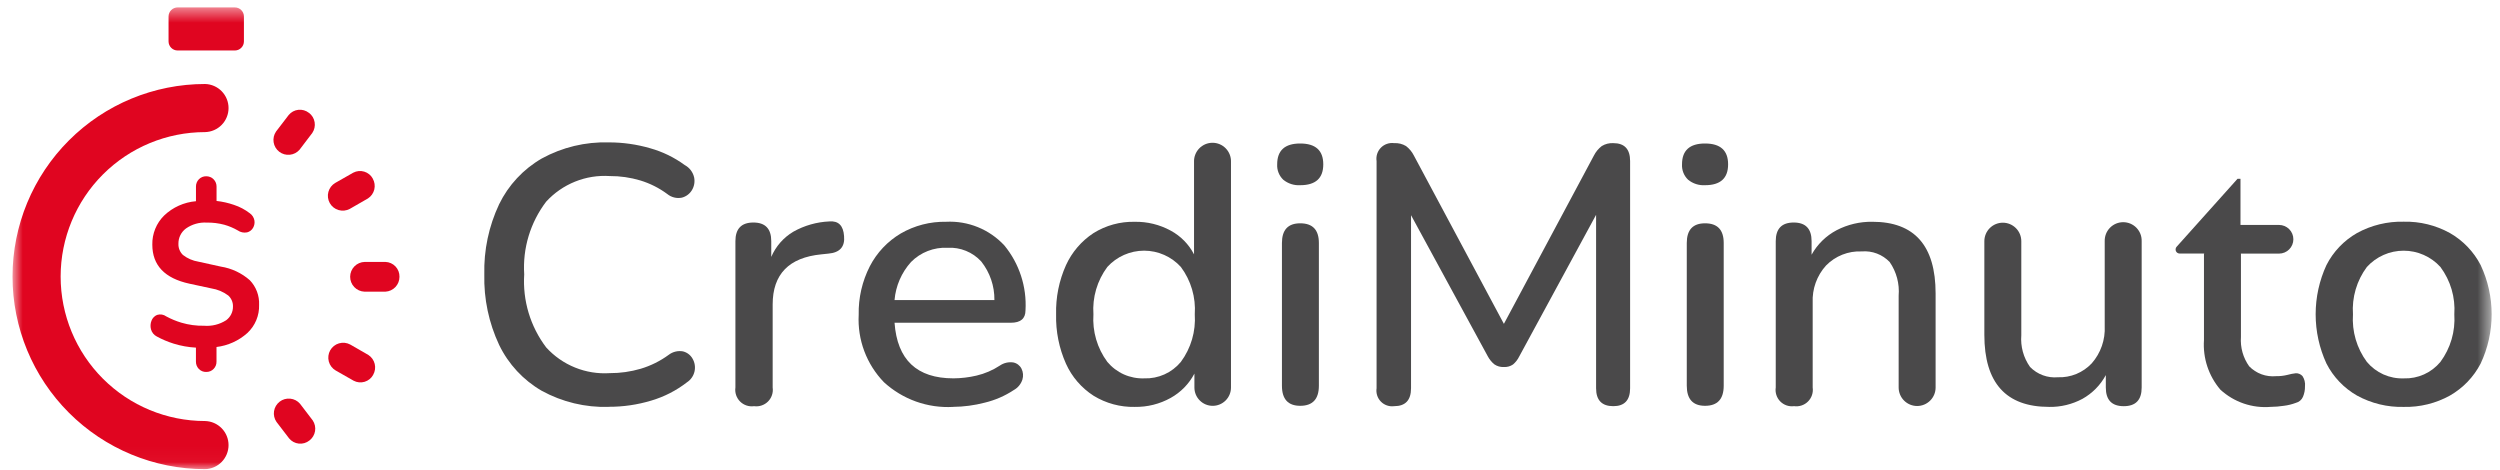
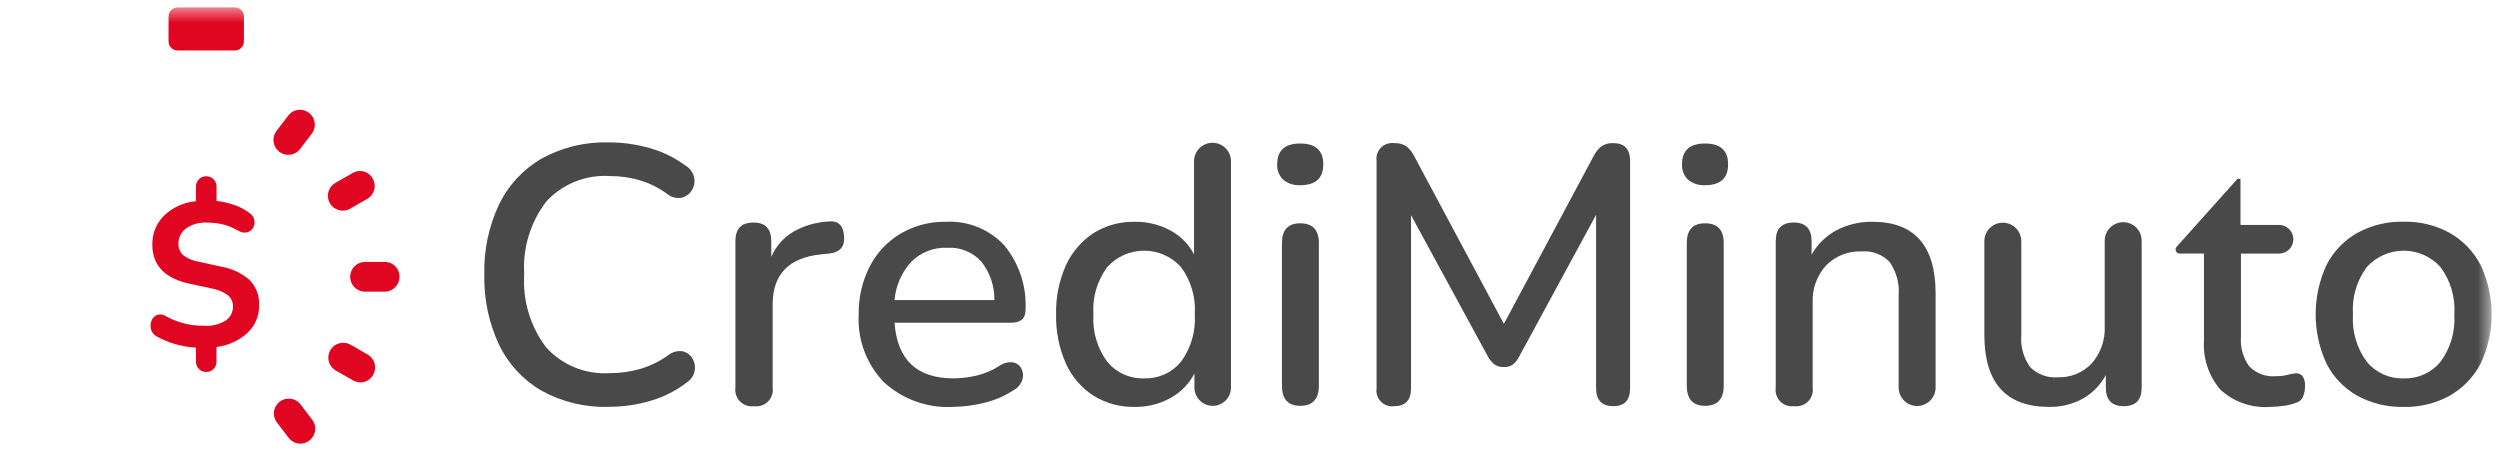
<svg xmlns="http://www.w3.org/2000/svg" viewBox="0 0 165 31" fill="none">
  <mask id="mask0_18_11787" style="mask-type:luminance" maskUnits="userSpaceOnUse" x="0" y="0" width="165" height="31">
    <path d="M164.448 0.489H0.826V30.963H164.448V0.489Z" fill="white" />
  </mask>
  <g mask="url(#mask0_18_11787)">
    <path d="M40.174 26.855C38.633 26.9 37.108 26.534 35.756 25.793C34.535 25.088 33.555 24.033 32.943 22.763C32.261 21.311 31.926 19.719 31.965 18.115C31.925 16.515 32.26 14.927 32.943 13.479C33.558 12.215 34.538 11.164 35.756 10.461C37.108 9.72 38.633 9.353 40.174 9.398C41.101 9.395 42.024 9.526 42.914 9.785C43.735 10.015 44.508 10.392 45.196 10.896C45.35 10.979 45.485 11.095 45.591 11.234C45.697 11.374 45.773 11.534 45.812 11.705C45.872 11.995 45.821 12.297 45.667 12.55C45.519 12.796 45.281 12.973 45.003 13.045C44.834 13.079 44.66 13.075 44.493 13.033C44.326 12.991 44.17 12.913 44.037 12.803C43.501 12.406 42.9 12.104 42.262 11.91C41.608 11.714 40.929 11.616 40.246 11.62C39.464 11.569 38.681 11.694 37.954 11.987C37.227 12.28 36.575 12.732 36.046 13.31C35.002 14.684 34.487 16.388 34.598 18.11C34.488 19.837 35.002 21.547 36.046 22.927C36.573 23.508 37.224 23.963 37.952 24.257C38.679 24.552 39.463 24.678 40.246 24.627C40.937 24.63 41.624 24.532 42.286 24.338C42.95 24.139 43.574 23.829 44.133 23.42C44.265 23.318 44.418 23.245 44.58 23.206C44.742 23.166 44.911 23.161 45.075 23.191C45.206 23.223 45.329 23.281 45.437 23.362C45.545 23.443 45.636 23.545 45.703 23.662C45.857 23.92 45.905 24.227 45.838 24.519C45.77 24.812 45.592 25.067 45.341 25.231C44.638 25.776 43.84 26.186 42.987 26.438C42.075 26.714 41.127 26.852 40.174 26.848" fill="#4A494A" />
    <path d="M49.768 26.807C49.601 26.831 49.431 26.816 49.27 26.762C49.11 26.709 48.965 26.619 48.845 26.499C48.726 26.38 48.636 26.234 48.582 26.074C48.529 25.914 48.513 25.743 48.537 25.576V15.918C48.537 15.097 48.932 14.687 49.72 14.686C50.509 14.685 50.903 15.096 50.903 15.918V16.956C51.201 16.259 51.712 15.676 52.364 15.29C53.093 14.881 53.908 14.65 54.742 14.614C55.338 14.566 55.66 14.888 55.708 15.58C55.775 16.288 55.429 16.674 54.67 16.739L54.211 16.787C52.068 16.996 50.996 18.099 50.996 20.095V25.576C51.02 25.743 51.005 25.914 50.951 26.074C50.898 26.234 50.808 26.38 50.689 26.499C50.569 26.619 50.423 26.709 50.263 26.762C50.103 26.816 49.932 26.831 49.765 26.807" fill="#4A494A" />
    <path d="M62.903 26.856C62.072 26.902 61.241 26.782 60.457 26.502C59.673 26.222 58.954 25.788 58.34 25.226C57.771 24.638 57.329 23.939 57.042 23.172C56.755 22.406 56.63 21.588 56.674 20.771C56.651 19.66 56.904 18.561 57.41 17.571C57.874 16.674 58.581 15.925 59.45 15.41C60.359 14.884 61.394 14.617 62.444 14.637C63.159 14.6 63.873 14.721 64.536 14.99C65.199 15.259 65.796 15.67 66.283 16.194C67.273 17.395 67.773 18.926 67.683 20.48C67.683 21.027 67.361 21.301 66.717 21.301H59.04C59.217 23.748 60.512 24.971 62.927 24.971C63.439 24.968 63.949 24.907 64.448 24.79C64.998 24.661 65.521 24.436 65.993 24.126C66.251 23.95 66.565 23.877 66.874 23.921C66.99 23.943 67.099 23.992 67.194 24.063C67.288 24.134 67.365 24.226 67.418 24.331C67.531 24.555 67.552 24.815 67.478 25.055C67.383 25.348 67.18 25.595 66.91 25.743C66.324 26.131 65.674 26.413 64.99 26.576C64.308 26.754 63.607 26.847 62.902 26.853M62.54 16.353C62.094 16.331 61.648 16.404 61.233 16.566C60.816 16.728 60.44 16.976 60.126 17.294C59.5 17.99 59.118 18.872 59.039 19.805H65.631C65.643 18.881 65.336 17.982 64.762 17.258C64.482 16.952 64.138 16.712 63.753 16.556C63.369 16.399 62.955 16.33 62.541 16.353" fill="#4A494A" />
    <path d="M74.894 26.856C73.937 26.876 72.994 26.621 72.178 26.12C71.379 25.607 70.745 24.873 70.355 24.007C69.898 22.983 69.676 21.869 69.703 20.748C69.675 19.631 69.897 18.521 70.355 17.501C70.748 16.64 71.376 15.908 72.166 15.388C72.983 14.877 73.931 14.616 74.894 14.639C75.72 14.624 76.535 14.824 77.261 15.219C77.923 15.574 78.461 16.121 78.806 16.788V10.678C78.801 10.515 78.829 10.353 78.889 10.2C78.948 10.049 79.037 9.91 79.151 9.793C79.264 9.676 79.4 9.583 79.551 9.519C79.701 9.456 79.862 9.423 80.026 9.423C80.189 9.423 80.35 9.456 80.501 9.519C80.651 9.583 80.787 9.676 80.9 9.793C81.014 9.91 81.103 10.049 81.162 10.2C81.222 10.353 81.25 10.515 81.245 10.678V25.578C81.245 25.898 81.118 26.205 80.892 26.431C80.665 26.658 80.358 26.785 80.038 26.785C79.718 26.785 79.411 26.658 79.185 26.431C78.958 26.205 78.831 25.898 78.831 25.578V24.658C78.476 25.335 77.931 25.893 77.262 26.264C76.539 26.666 75.722 26.87 74.895 26.855M75.523 24.972C75.982 24.987 76.438 24.897 76.856 24.709C77.275 24.52 77.644 24.238 77.937 23.885C78.606 22.981 78.931 21.868 78.855 20.746C78.933 19.628 78.607 18.518 77.937 17.619C77.63 17.281 77.255 17.01 76.838 16.825C76.42 16.64 75.968 16.544 75.511 16.544C75.054 16.544 74.602 16.64 74.184 16.825C73.766 17.01 73.391 17.281 73.084 17.619C72.414 18.518 72.088 19.628 72.166 20.746C72.09 21.868 72.415 22.981 73.084 23.885C73.381 24.24 73.755 24.523 74.177 24.712C74.6 24.9 75.061 24.989 75.523 24.972Z" fill="#4A494A" />
    <path d="M85.817 12.223C85.41 12.249 85.009 12.119 84.694 11.861C84.558 11.731 84.452 11.573 84.383 11.398C84.314 11.223 84.283 11.035 84.294 10.847C84.294 9.929 84.801 9.47 85.815 9.471C86.829 9.472 87.336 9.93 87.336 10.847C87.336 11.764 86.829 12.223 85.815 12.223M85.815 26.783C85.01 26.783 84.607 26.34 84.608 25.455V16.038C84.608 15.171 85.01 14.738 85.815 14.738C86.636 14.738 87.046 15.171 87.046 16.038V25.455C87.046 26.34 86.636 26.783 85.815 26.783Z" fill="#4A494A" />
    <path d="M92.013 26.807C91.854 26.828 91.692 26.812 91.54 26.759C91.388 26.707 91.25 26.62 91.138 26.505C91.025 26.39 90.941 26.251 90.892 26.098C90.843 25.945 90.83 25.783 90.854 25.624V10.63C90.83 10.471 90.843 10.309 90.892 10.156C90.941 10.003 91.025 9.864 91.138 9.749C91.25 9.634 91.388 9.547 91.54 9.495C91.692 9.442 91.854 9.426 92.013 9.447C92.288 9.43 92.562 9.498 92.798 9.64C93.016 9.808 93.194 10.022 93.317 10.268L99.257 21.375L105.197 10.268C105.321 10.022 105.498 9.808 105.716 9.64C105.944 9.5 106.21 9.432 106.477 9.447C107.217 9.447 107.587 9.841 107.587 10.63V25.624C107.587 26.413 107.217 26.807 106.477 26.807C105.721 26.807 105.342 26.413 105.342 25.624V14.179L100.271 23.523C100.173 23.726 100.033 23.907 99.861 24.054C99.686 24.175 99.475 24.235 99.261 24.223C99.034 24.237 98.808 24.173 98.621 24.042C98.448 23.898 98.305 23.721 98.198 23.523L93.128 14.203V25.624C93.128 26.413 92.758 26.807 92.017 26.807" fill="#4A494A" />
    <path d="M112.536 12.223C112.13 12.249 111.728 12.119 111.413 11.861C111.277 11.731 111.171 11.573 111.102 11.398C111.033 11.223 111.003 11.035 111.013 10.847C111.013 9.929 111.52 9.47 112.534 9.471C113.548 9.472 114.055 9.93 114.055 10.847C114.055 11.764 113.548 12.223 112.534 12.223M112.534 26.783C111.729 26.783 111.327 26.34 111.327 25.455V16.038C111.327 15.171 111.73 14.738 112.534 14.738C113.355 14.738 113.765 15.171 113.765 16.038V25.455C113.765 26.34 113.355 26.783 112.534 26.783Z" fill="#4A494A" />
    <path d="M118.399 26.807C118.234 26.828 118.066 26.81 117.909 26.755C117.752 26.7 117.609 26.609 117.493 26.49C117.377 26.371 117.29 26.226 117.239 26.067C117.188 25.909 117.174 25.741 117.199 25.576V15.918C117.199 15.097 117.594 14.687 118.382 14.686C119.171 14.685 119.565 15.096 119.565 15.918V16.811C119.947 16.122 120.522 15.56 121.219 15.193C121.946 14.816 122.755 14.625 123.573 14.637C126.358 14.637 127.75 16.215 127.75 19.37V25.576C127.75 25.899 127.622 26.21 127.393 26.438C127.164 26.667 126.854 26.796 126.531 26.796C126.207 26.796 125.897 26.667 125.668 26.438C125.44 26.21 125.311 25.899 125.311 25.576V19.515C125.377 18.729 125.168 17.944 124.719 17.294C124.483 17.047 124.195 16.855 123.875 16.734C123.556 16.613 123.213 16.565 122.872 16.594C122.436 16.574 122.001 16.647 121.596 16.807C121.19 16.968 120.823 17.212 120.518 17.524C119.912 18.192 119.596 19.074 119.637 19.975V25.575C119.661 25.742 119.646 25.913 119.592 26.073C119.539 26.233 119.449 26.379 119.329 26.498C119.21 26.618 119.064 26.708 118.904 26.761C118.744 26.814 118.573 26.83 118.406 26.806" fill="#4A494A" />
    <path d="M135.241 26.855C132.392 26.855 130.967 25.27 130.967 22.099V15.918C130.967 15.595 131.096 15.284 131.324 15.056C131.553 14.827 131.863 14.698 132.187 14.698C132.51 14.698 132.82 14.827 133.049 15.056C133.278 15.284 133.406 15.595 133.406 15.918V22.123C133.346 22.869 133.551 23.613 133.986 24.223C134.223 24.464 134.511 24.65 134.828 24.767C135.145 24.884 135.484 24.929 135.821 24.899C136.237 24.915 136.652 24.841 137.037 24.683C137.422 24.524 137.769 24.285 138.054 23.982C138.65 23.304 138.957 22.42 138.911 21.519V15.919C138.907 15.756 138.935 15.594 138.994 15.441C139.053 15.29 139.142 15.151 139.256 15.034C139.37 14.917 139.506 14.824 139.656 14.76C139.806 14.697 139.968 14.664 140.131 14.664C140.294 14.664 140.455 14.697 140.606 14.76C140.756 14.824 140.892 14.917 141.006 15.034C141.119 15.151 141.208 15.29 141.268 15.441C141.327 15.594 141.355 15.756 141.35 15.919V25.577C141.35 26.398 140.956 26.808 140.167 26.808C139.379 26.808 138.984 26.398 138.984 25.577V24.756C138.63 25.416 138.093 25.96 137.439 26.325C136.763 26.687 136.006 26.87 135.239 26.856" fill="#4A494A" />
    <path d="M158.653 26.856C157.575 26.884 156.508 26.626 155.562 26.107C154.698 25.614 153.998 24.88 153.546 23.994C153.076 22.975 152.833 21.866 152.833 20.744C152.833 19.622 153.076 18.513 153.546 17.494C153.998 16.608 154.699 15.874 155.562 15.381C156.508 14.863 157.575 14.604 158.653 14.632C159.715 14.608 160.765 14.867 161.695 15.381C162.56 15.876 163.264 16.61 163.723 17.494C164.201 18.511 164.449 19.62 164.449 20.744C164.449 21.867 164.201 22.977 163.723 23.994C163.264 24.879 162.56 25.612 161.695 26.107C160.765 26.622 159.715 26.88 158.653 26.856ZM158.653 24.973C159.112 24.988 159.568 24.898 159.986 24.71C160.405 24.521 160.774 24.239 161.067 23.886C161.736 22.982 162.061 21.869 161.985 20.747C162.063 19.628 161.737 18.519 161.067 17.62C160.76 17.282 160.385 17.011 159.967 16.826C159.549 16.641 159.098 16.546 158.641 16.546C158.183 16.546 157.731 16.641 157.314 16.826C156.896 17.011 156.521 17.282 156.214 17.62C155.544 18.519 155.218 19.628 155.296 20.747C155.22 21.869 155.545 22.982 156.214 23.886C156.511 24.241 156.885 24.524 157.307 24.713C157.73 24.901 158.19 24.99 158.653 24.973Z" fill="#4A494A" />
    <path d="M151.959 24.815C151.904 24.756 151.837 24.709 151.761 24.677C151.686 24.646 151.606 24.631 151.524 24.634C151.336 24.655 151.151 24.692 150.968 24.743C150.724 24.803 150.472 24.832 150.22 24.827C149.895 24.858 149.566 24.816 149.259 24.703C148.952 24.59 148.674 24.41 148.445 24.175C148.045 23.614 147.853 22.931 147.902 22.243V16.743H147.872V16.738H150.416C150.667 16.738 150.908 16.638 151.085 16.461C151.263 16.284 151.362 16.043 151.362 15.792C151.362 15.541 151.263 15.3 151.085 15.123C150.908 14.946 150.667 14.846 150.416 14.846H147.872V11.799H147.678L143.656 16.288C143.622 16.326 143.599 16.374 143.592 16.425C143.584 16.476 143.591 16.528 143.612 16.576C143.633 16.623 143.667 16.663 143.711 16.691C143.754 16.718 143.805 16.733 143.856 16.733H145.523V16.738H145.462V22.438C145.38 23.633 145.77 24.812 146.549 25.722C146.994 26.128 147.517 26.438 148.086 26.633C148.656 26.828 149.259 26.903 149.859 26.854C150.154 26.851 150.449 26.827 150.74 26.782C151.009 26.749 151.272 26.684 151.525 26.589C151.629 26.563 151.726 26.514 151.808 26.444C151.89 26.375 151.954 26.288 151.996 26.189C152.088 25.971 152.134 25.737 152.129 25.501C152.156 25.259 152.096 25.015 151.96 24.813" fill="#4A494A" />
-     <path d="M13.536 27.788C11.008 27.788 8.582 26.784 6.794 24.995C5.006 23.207 4.002 20.782 4.002 18.253C4.002 15.725 5.006 13.3 6.794 11.512C8.582 9.724 11.008 8.719 13.536 8.719C13.95 8.709 14.344 8.537 14.633 8.24C14.922 7.944 15.084 7.546 15.084 7.132C15.084 6.717 14.922 6.319 14.633 6.023C14.344 5.726 13.95 5.554 13.536 5.544C10.165 5.544 6.932 6.883 4.549 9.267C2.165 11.65 0.826 14.883 0.826 18.254C0.826 21.625 2.165 24.858 4.549 27.241C6.932 29.625 10.165 30.964 13.536 30.964C13.95 30.954 14.344 30.782 14.633 30.485C14.922 30.189 15.084 29.791 15.084 29.377C15.084 28.962 14.922 28.564 14.633 28.268C14.344 27.971 13.95 27.798 13.536 27.788Z" fill="#E00520" />
    <path d="M26.365 18.266C26.371 18.014 26.277 17.77 26.104 17.587C25.931 17.404 25.693 17.296 25.441 17.287H24.07C23.815 17.293 23.572 17.397 23.393 17.579C23.214 17.761 23.112 18.005 23.11 18.26C23.108 18.515 23.205 18.762 23.381 18.946C23.557 19.131 23.798 19.24 24.053 19.25H25.441C25.691 19.236 25.926 19.126 26.098 18.944C26.27 18.762 26.365 18.521 26.365 18.271" fill="#E00520" />
    <path d="M20.392 7.451C20.195 7.294 19.944 7.221 19.694 7.247C19.443 7.273 19.213 7.397 19.053 7.592L18.22 8.68C18.078 8.887 18.02 9.14 18.059 9.388C18.097 9.636 18.229 9.86 18.428 10.014C18.627 10.168 18.876 10.239 19.126 10.214C19.376 10.19 19.607 10.07 19.771 9.88L20.611 8.775C20.752 8.568 20.807 8.314 20.766 8.067C20.726 7.82 20.592 7.598 20.392 7.447" fill="#E00520" />
    <path d="M24.604 11.787C24.484 11.566 24.281 11.401 24.04 11.328C23.799 11.254 23.539 11.279 23.316 11.396L22.125 12.074C21.903 12.204 21.741 12.416 21.674 12.664C21.606 12.912 21.639 13.177 21.765 13.402C21.89 13.626 22.099 13.792 22.346 13.864C22.593 13.936 22.858 13.909 23.085 13.787L24.285 13.097C24.495 12.96 24.645 12.749 24.704 12.505C24.762 12.262 24.726 12.005 24.601 11.788" fill="#E00520" />
    <path d="M20.42 29.074C20.223 29.231 19.972 29.304 19.722 29.278C19.471 29.252 19.241 29.128 19.081 28.933L18.248 27.845C18.106 27.638 18.048 27.385 18.086 27.137C18.125 26.889 18.257 26.665 18.456 26.511C18.654 26.358 18.904 26.286 19.154 26.311C19.404 26.335 19.635 26.455 19.799 26.645L20.639 27.745C20.779 27.953 20.835 28.206 20.794 28.453C20.753 28.7 20.62 28.922 20.42 29.074Z" fill="#E00520" />
    <path d="M24.632 24.738C24.512 24.959 24.309 25.124 24.068 25.197C23.827 25.271 23.567 25.246 23.344 25.129L22.153 24.451C21.931 24.321 21.769 24.109 21.701 23.861C21.634 23.613 21.667 23.348 21.792 23.123C21.918 22.899 22.127 22.733 22.374 22.661C22.621 22.589 22.886 22.616 23.113 22.738L24.313 23.428C24.523 23.564 24.673 23.776 24.732 24.02C24.79 24.263 24.754 24.52 24.629 24.737" fill="#E00520" />
    <path d="M13.611 24.549C13.52 24.552 13.43 24.535 13.345 24.501C13.261 24.467 13.185 24.415 13.122 24.349C13.06 24.285 13.011 24.21 12.979 24.127C12.946 24.044 12.93 23.956 12.932 23.867V22.944C12.432 22.917 11.937 22.828 11.459 22.679C11.076 22.559 10.705 22.402 10.352 22.21C10.258 22.163 10.175 22.096 10.108 22.014C10.041 21.932 9.993 21.837 9.965 21.735C9.915 21.546 9.927 21.346 9.999 21.165C10.031 21.08 10.08 21.002 10.143 20.937C10.206 20.871 10.282 20.82 10.366 20.785C10.469 20.752 10.578 20.744 10.684 20.761C10.79 20.779 10.891 20.821 10.977 20.885C11.296 21.057 11.631 21.196 11.977 21.299C12.46 21.441 12.961 21.509 13.464 21.499C13.979 21.541 14.493 21.414 14.928 21.135C15.068 21.031 15.182 20.895 15.26 20.739C15.338 20.582 15.378 20.41 15.376 20.235C15.381 20.098 15.355 19.961 15.301 19.834C15.247 19.707 15.166 19.594 15.064 19.502C14.737 19.258 14.355 19.097 13.951 19.035L12.511 18.725C10.873 18.372 10.053 17.512 10.053 16.145C10.045 15.789 10.111 15.434 10.245 15.104C10.379 14.773 10.58 14.474 10.834 14.224C11.406 13.679 12.147 13.346 12.934 13.28V12.316C12.932 12.227 12.948 12.139 12.981 12.056C13.013 11.973 13.062 11.898 13.124 11.834C13.187 11.768 13.263 11.716 13.348 11.682C13.432 11.648 13.522 11.631 13.613 11.634C13.703 11.633 13.791 11.65 13.874 11.684C13.957 11.718 14.032 11.768 14.095 11.831C14.158 11.894 14.208 11.97 14.242 12.052C14.276 12.135 14.293 12.224 14.292 12.313V13.263C14.683 13.306 15.068 13.393 15.439 13.521C15.819 13.645 16.175 13.834 16.491 14.078C16.648 14.189 16.756 14.358 16.791 14.547C16.82 14.715 16.789 14.888 16.703 15.036C16.661 15.11 16.605 15.175 16.537 15.226C16.469 15.278 16.392 15.315 16.309 15.336C16.203 15.358 16.093 15.357 15.987 15.335C15.881 15.313 15.78 15.269 15.691 15.207C15.413 15.047 15.117 14.922 14.808 14.834C14.428 14.732 14.034 14.684 13.64 14.691C13.155 14.663 12.675 14.8 12.276 15.078C12.118 15.194 11.99 15.346 11.903 15.522C11.816 15.698 11.772 15.893 11.776 16.089C11.771 16.227 11.794 16.364 11.846 16.492C11.898 16.619 11.976 16.734 12.076 16.829C12.373 17.059 12.724 17.211 13.095 17.27L14.575 17.596C15.286 17.708 15.95 18.02 16.489 18.496C16.695 18.711 16.856 18.966 16.961 19.245C17.066 19.523 17.113 19.82 17.1 20.118C17.112 20.467 17.048 20.814 16.913 21.137C16.778 21.459 16.576 21.748 16.319 21.985C15.752 22.491 15.044 22.811 14.289 22.902V23.866C14.291 23.955 14.276 24.044 14.243 24.126C14.21 24.209 14.162 24.284 14.099 24.348C14.036 24.414 13.96 24.465 13.876 24.5C13.792 24.534 13.701 24.551 13.61 24.548" fill="#E00520" />
    <path d="M15.499 0.489H11.724C11.565 0.489 11.412 0.552 11.3 0.665C11.187 0.777 11.124 0.93 11.124 1.089V2.732C11.124 2.891 11.187 3.044 11.3 3.156C11.412 3.269 11.565 3.332 11.724 3.332H15.499C15.658 3.332 15.811 3.269 15.923 3.156C16.036 3.044 16.099 2.891 16.099 2.732V1.089C16.099 0.93 16.036 0.777 15.923 0.665C15.811 0.552 15.658 0.489 15.499 0.489Z" fill="#E00520" />
  </g>
</svg>